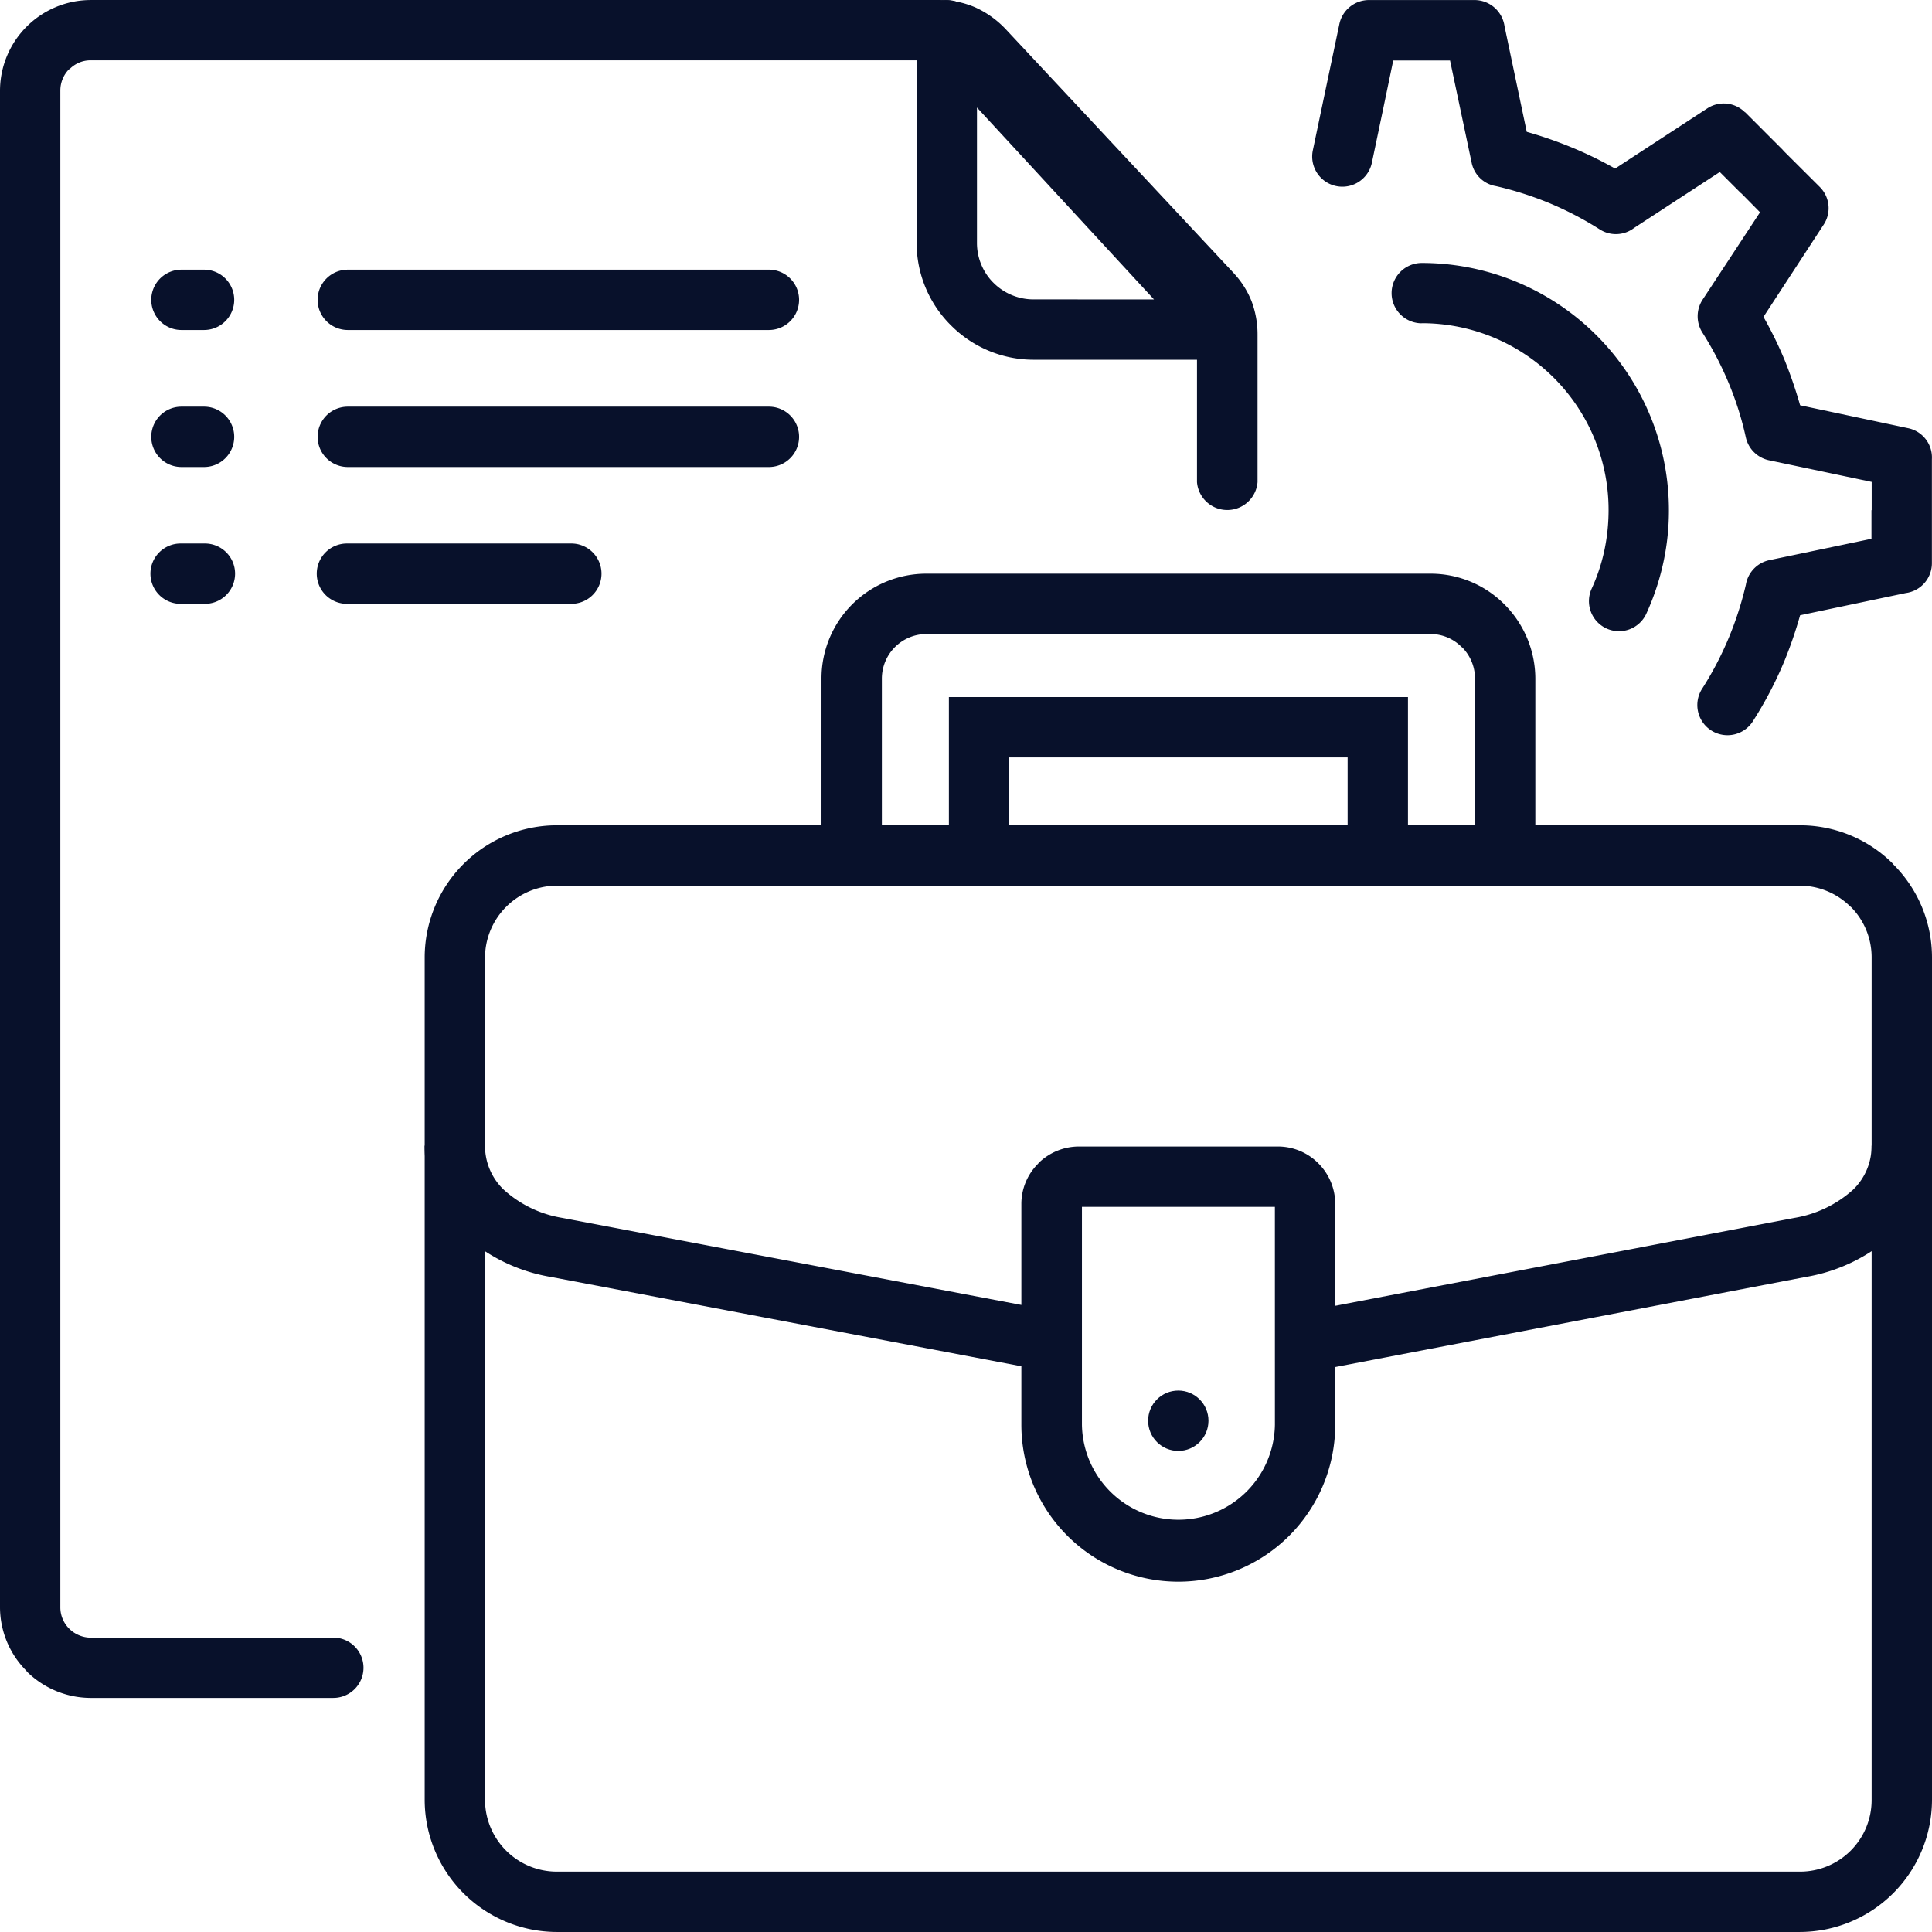
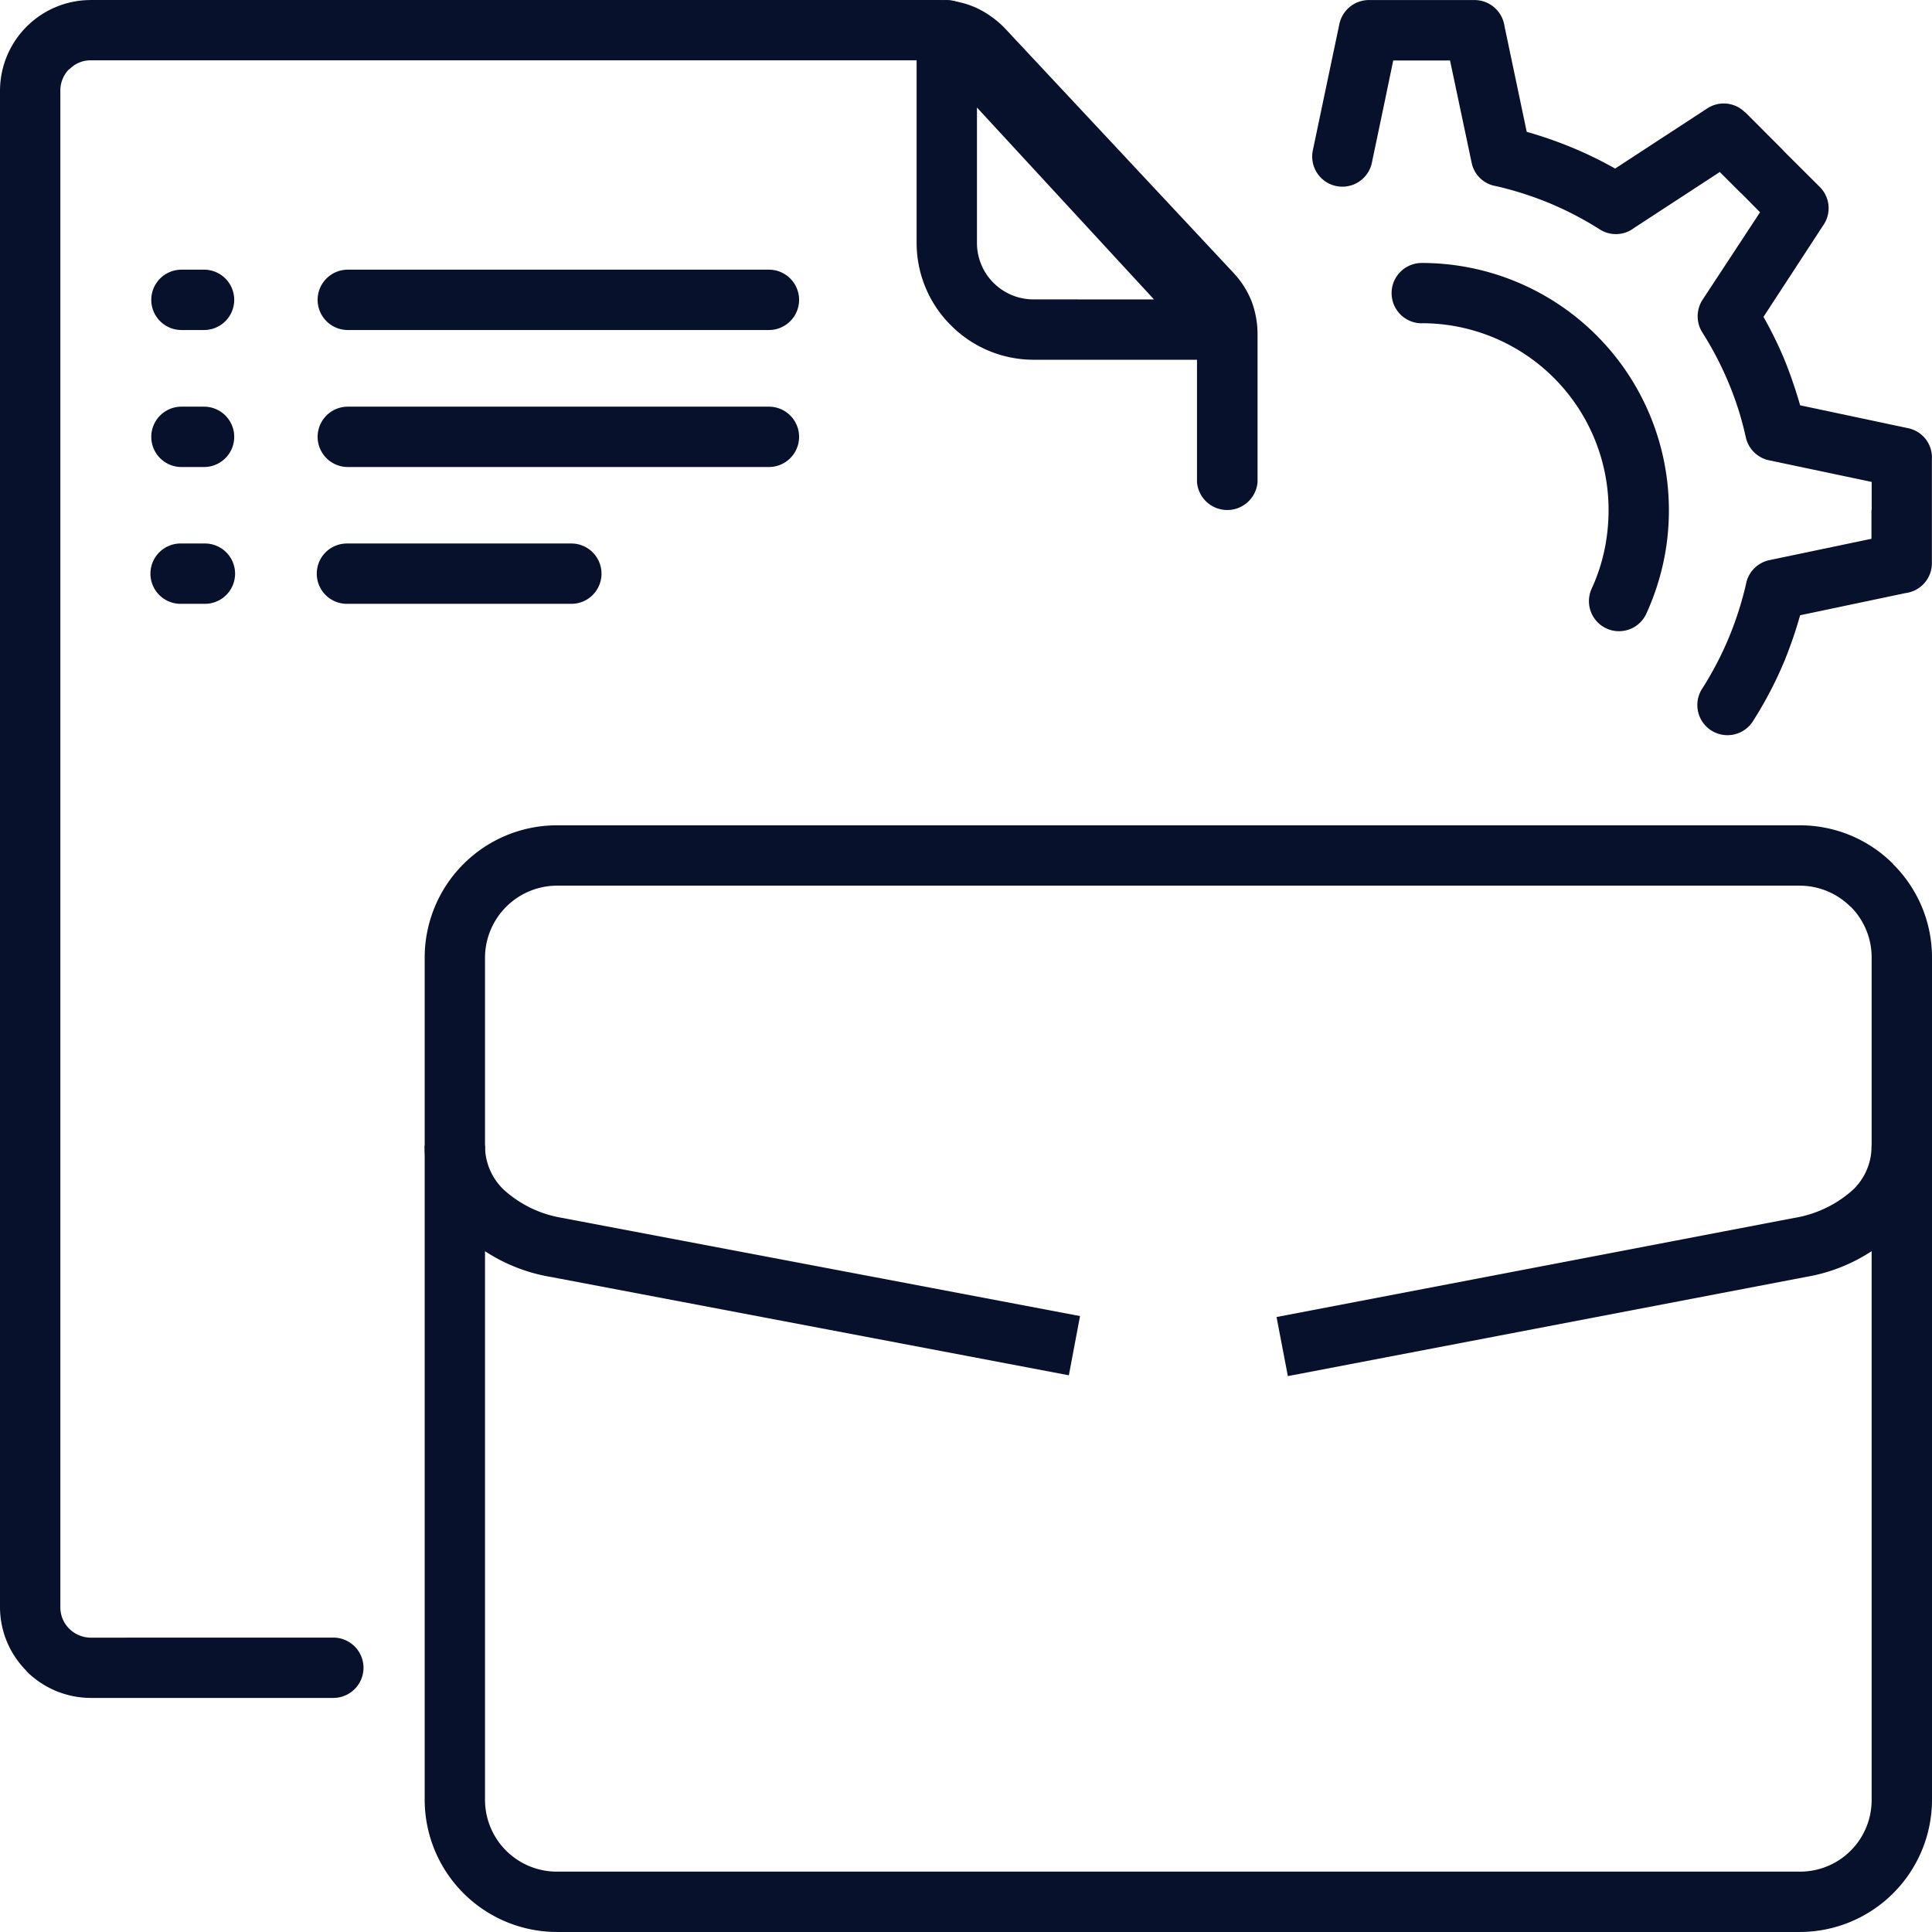
<svg xmlns="http://www.w3.org/2000/svg" width="82.668" height="82.667" viewBox="0 0 82.668 82.667">
  <g id="gospodarcze-b" transform="translate(-918.666 -125)">
    <g id="_x3C_Group_x3E_" transform="translate(918.666 125.002)">
      <path id="_x31_1" d="M33.784,54.677h53.2a5.625,5.625,0,0,1,3.99,1.658v.01a5.62,5.62,0,0,1,1.659,3.98V96.383a5.663,5.663,0,0,1-5.648,5.647h-53.2a5.663,5.663,0,0,1-5.648-5.647V60.325a5.661,5.661,0,0,1,5.648-5.648Zm53.2,2.582h-53.2a3.091,3.091,0,0,0-3.066,3.066V96.383a3.075,3.075,0,0,0,3.066,3.065h53.2a3.061,3.061,0,0,0,3.066-3.065V60.325a3.063,3.063,0,0,0-.9-2.169v.009a3.073,3.073,0,0,0-2.169-.905Z" transform="translate(-9.965 -19.365)" fill="#08112b" />
-       <path id="_x31_0" d="M58.91,38.006H80.488a4.452,4.452,0,0,1,3.165,1.318,4.506,4.506,0,0,1,1.318,3.165v8.866H76.939V45.868H62.46v5.486H54.427V42.488a4.483,4.483,0,0,1,4.483-4.482Zm21.578,2.582H58.91a1.911,1.911,0,0,0-1.9,1.9v6.284h2.868V43.286H79.521v5.486h2.868V42.489a1.89,1.89,0,0,0-.555-1.336h-.01a1.862,1.862,0,0,0-1.336-.565Z" transform="translate(-19.276 -13.461)" fill="#08112b" />
      <path id="_x39_" d="M14.263,70.07a1.29,1.29,0,1,1,0,2.581H3.873a3.9,3.9,0,0,1-2.734-1.138V71.5A3.862,3.862,0,0,1,0,68.769V3.872A3.888,3.888,0,0,1,3.873,0H40.189A3.806,3.806,0,0,1,41.75.323a4.151,4.151,0,0,1,1.291.932v0l9.745,10.426c.026.027.045.054.072.081a3.821,3.821,0,0,1,.7,1.139,4.029,4.029,0,0,1,.251,1.4v6.329a1.3,1.3,0,0,1-2.591,0V14.3a1.366,1.366,0,0,0-.072-.484,1.8,1.8,0,0,0-.2-.332c-.018-.017-.037-.026-.054-.045L41.158,3.012a1.58,1.58,0,0,0-.448-.332,1.342,1.342,0,0,0-.52-.1H3.873a1.253,1.253,0,0,0-.905.386l-.009-.009a1.3,1.3,0,0,0-.377.914v64.9a1.287,1.287,0,0,0,.377.915l.009.009a1.318,1.318,0,0,0,.905.377Z" transform="translate(0 -0.001)" fill="#08112b" />
      <path id="_x38_" d="M55.7,85.727,33.551,81.522a7.356,7.356,0,0,1-3.872-1.927A5.106,5.106,0,0,1,28.136,75.9h2.582a2.592,2.592,0,0,0,.789,1.874,4.9,4.9,0,0,0,2.519,1.219l22.152,4.2ZM92.63,75.9a5.088,5.088,0,0,1-1.542,3.685v.009a7.362,7.362,0,0,1-3.863,1.927L65.071,85.762l-.484-2.528L86.74,78.994a4.958,4.958,0,0,0,2.528-1.219,2.584,2.584,0,0,0,.78-1.874Z" transform="translate(-9.965 -26.882)" fill="#08112b" />
      <path id="_x37_" d="M36.45,17.864a1.291,1.291,0,0,1,0,2.582H18.431a1.291,1.291,0,1,1,0-2.582Zm-24.17,0a1.291,1.291,0,1,1,0,2.582h-.967a1.291,1.291,0,1,1,0-2.582Z" transform="translate(-3.549 -6.327)" fill="#08112b" />
      <path id="_x36_" d="M27.96,36.007a1.291,1.291,0,1,1,0,2.581H18.43a1.291,1.291,0,1,1,0-2.581Zm-15.679,0a1.291,1.291,0,1,1,0,2.581h-.968a1.291,1.291,0,1,1,0-2.581Z" transform="translate(-3.549 -12.753)" fill="#08112b" />
      <path id="_x35_" d="M36.45,26.942a1.291,1.291,0,0,1,0,2.582H18.431a1.291,1.291,0,1,1,0-2.582Zm-24.17,0a1.291,1.291,0,1,1,0,2.582h-.967a1.291,1.291,0,1,1,0-2.582Z" transform="translate(-3.549 -9.543)" fill="#08112b" />
      <path id="_x34_" d="M63.024.475,74.777,13.232a1.291,1.291,0,0,1-.95,2.16H65.732a4.983,4.983,0,0,1-3.532-1.47l-.081-.081a4.974,4.974,0,0,1-1.39-3.452v-9.1A1.292,1.292,0,0,1,62.021,0a1.315,1.315,0,0,1,1,.475Zm7.862,12.336L63.311,4.6V10.39a2.415,2.415,0,0,0,.655,1.658l.054.054a2.418,2.418,0,0,0,1.711.708Z" transform="translate(-21.508 -0.001)" fill="#08112b" />
      <path id="_x33_" d="M89.492,6.956a1.29,1.29,0,0,1-2.528-.521l.493-2.349L88.1,1.029A1.293,1.293,0,0,1,89.367,0h4.518a1.3,1.3,0,0,1,1.282,1.121l.95,4.518a17.745,17.745,0,0,1,1.936.672,16.691,16.691,0,0,1,1.846.9l3.954-2.582a1.285,1.285,0,0,1,1.6.171h.01l1.6,1.6c.017.027.045.045.063.072L108.659,8a1.281,1.281,0,0,1,.144,1.64l-2.556,3.917a16.81,16.81,0,0,1,.905,1.847,19.513,19.513,0,0,1,.663,1.936l4.608.977a1.279,1.279,0,0,1,1.031,1.327v4.448a1.288,1.288,0,0,1-1.121,1.282l-4.518.95a18.182,18.182,0,0,1-.663,1.936,16.583,16.583,0,0,1-1.336,2.565,1.29,1.29,0,1,1-2.178-1.381,14.2,14.2,0,0,0,1.13-2.169,14.466,14.466,0,0,0,.726-2.259,1.289,1.289,0,0,1,1-1.049l4.374-.915V21.829h.009v-1.21l-4.384-.924a1.291,1.291,0,0,1-1-.977,13.508,13.508,0,0,0-.735-2.33,14.179,14.179,0,0,0-1.13-2.169,1.3,1.3,0,0,1,.009-1.39L106.1,9.081l-.79-.8a.475.475,0,0,1-.072-.063l-.86-.86-3.667,2.393a1.28,1.28,0,0,1-1.469.063,14.263,14.263,0,0,0-2.169-1.13A14.481,14.481,0,0,0,94.8,7.961a1.268,1.268,0,0,1-1.04-1l-.925-4.376h-2.43l-.421,2.026Zm2.134,6.876a1.291,1.291,0,1,1,0-2.582A10.575,10.575,0,0,1,102.2,21.829a10.436,10.436,0,0,1-.242,2.259,10.719,10.719,0,0,1-.716,2.151,1.286,1.286,0,1,1-2.34-1.067,7.847,7.847,0,0,0,.537-1.623,8.339,8.339,0,0,0,.18-1.721,7.988,7.988,0,0,0-8-8Z" transform="translate(-30.79)" fill="#08112b" />
-       <path id="_x32_" d="M70.126,75.958h8.525a2.436,2.436,0,0,1,1.722.716l.009.009a2.455,2.455,0,0,1,.717,1.731v9.449a6.715,6.715,0,0,1-13.43,0V78.414a2.427,2.427,0,0,1,.727-1.731v-.009A2.474,2.474,0,0,1,70.126,75.958Zm8.391,2.582H70.261v9.323a4.129,4.129,0,0,0,8.257,0Z" transform="translate(-23.966 -26.902)" fill="#08112b" />
-       <circle id="_x31_" cx="1.291" cy="1.291" r="1.291" transform="translate(49.127 59.499)" fill="#08112b" />
    </g>
  </g>
</svg>